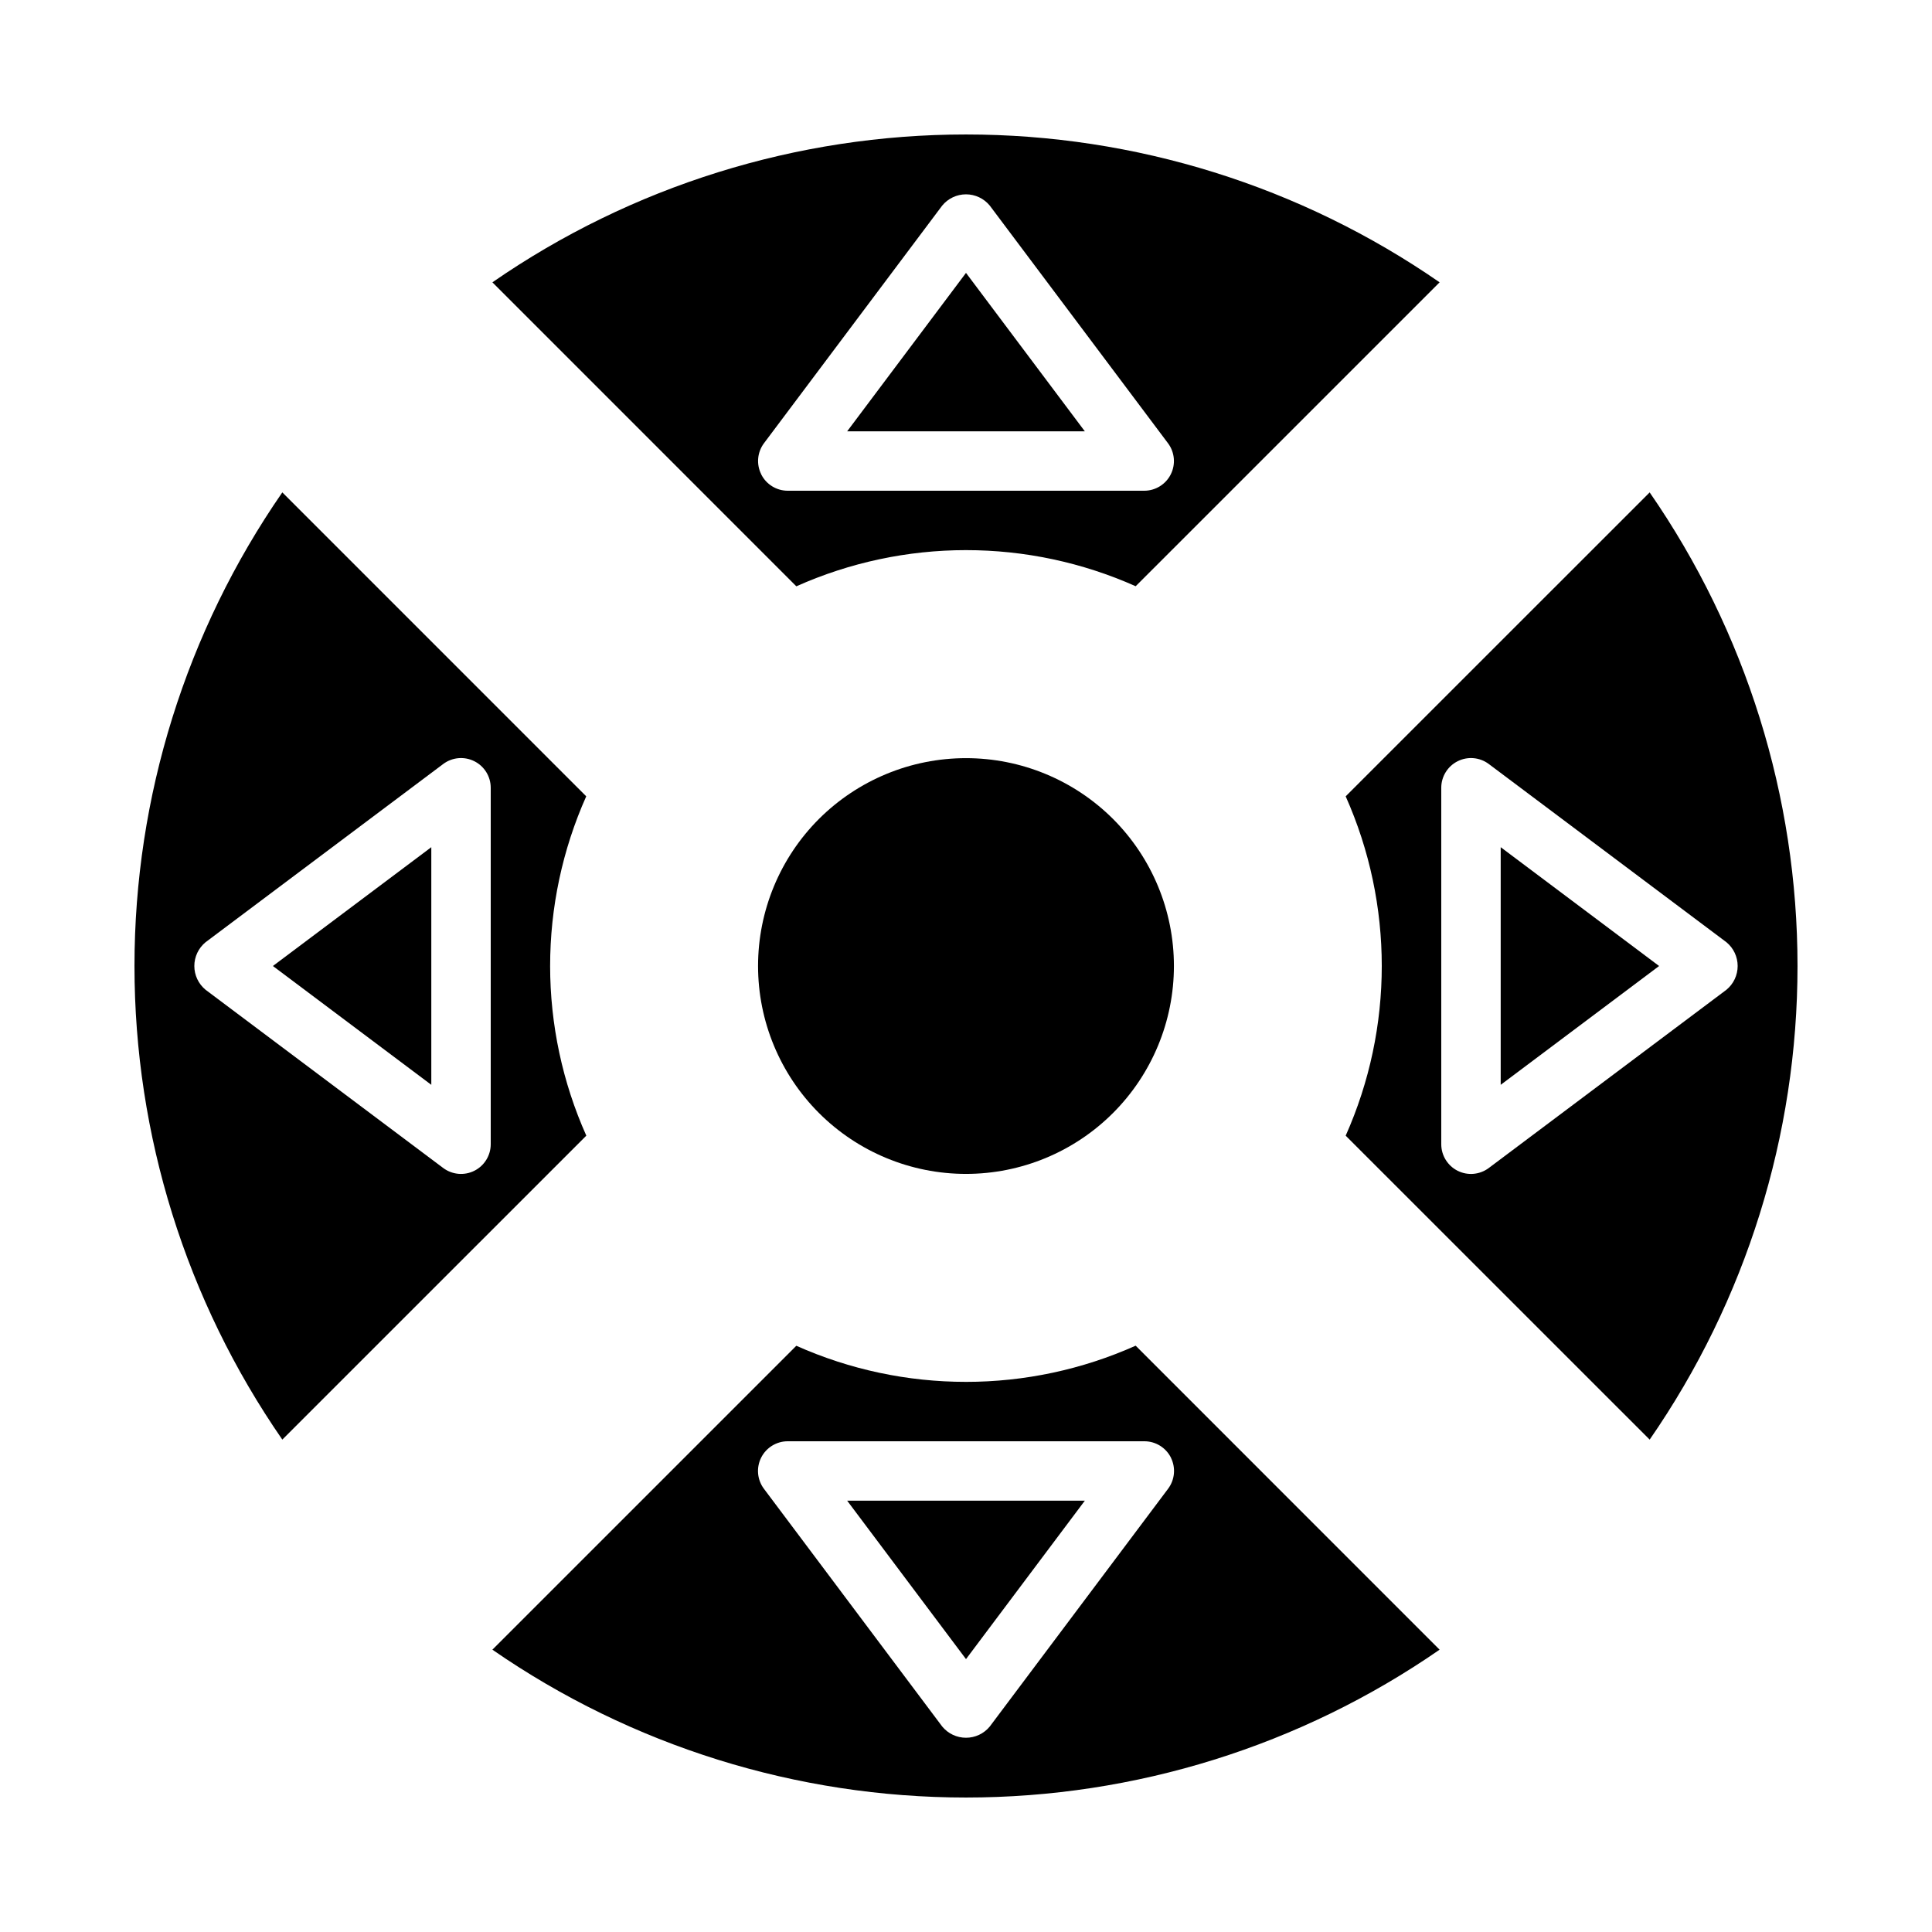
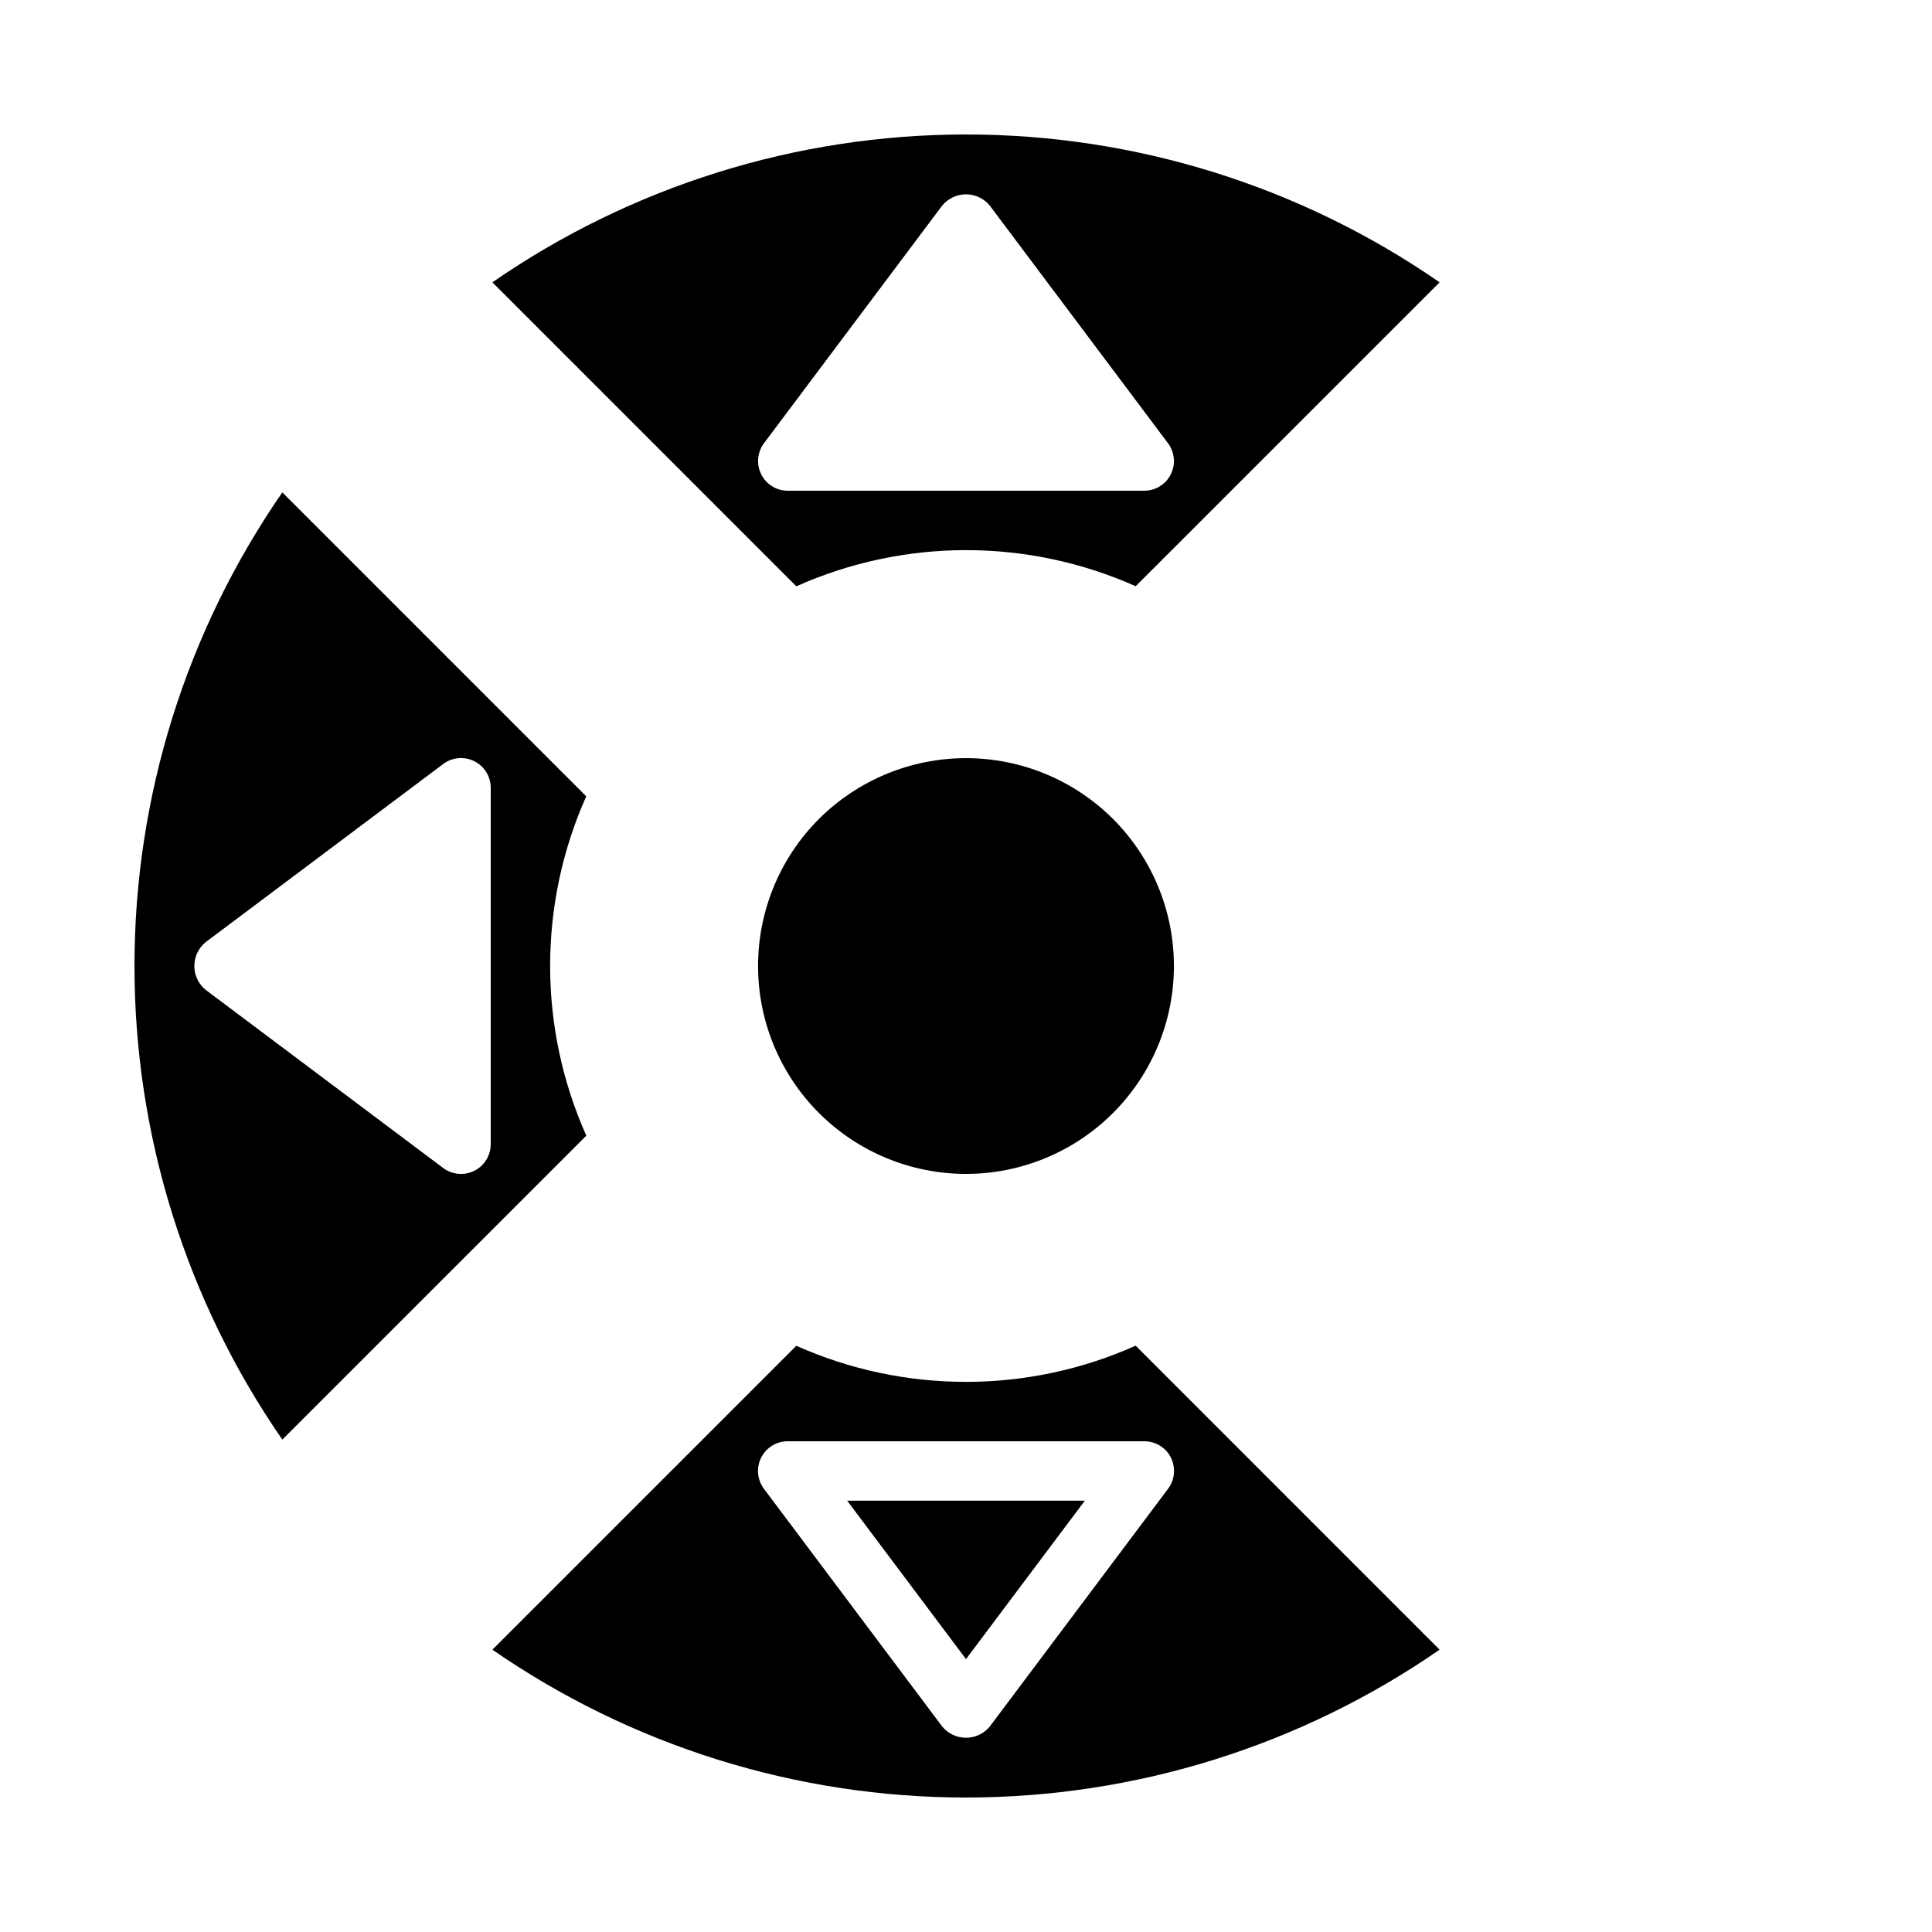
<svg xmlns="http://www.w3.org/2000/svg" fill="#000000" width="800px" height="800px" version="1.1" viewBox="144 144 512 512">
  <g>
    <path d="m431.49 541.7h-62.977l31.488 41.98z" />
    <path d="m400 510.21c-15.496 0.008-30.816-3.254-44.965-9.566l-80.547 80.539c36.883 25.516 80.664 39.18 125.51 39.18 44.844 0 88.629-13.664 125.51-39.18l-80.547-80.562c-14.148 6.32-29.473 9.59-44.965 9.59zm54.316 20.121c1.32 2.676 1.016 5.867-0.789 8.242l-47.23 62.977c-1.551 1.883-3.859 2.973-6.297 2.973-2.441 0-4.75-1.09-6.301-2.973l-47.23-62.977c-1.805-2.387-2.098-5.586-0.766-8.262 1.336-2.676 4.074-4.363 7.062-4.359h94.465c3-0.016 5.746 1.672 7.086 4.356z" />
    <path d="m361.03 361.03c-10.332 10.336-16.137 24.352-16.137 38.965 0 14.613 5.805 28.629 16.141 38.965 10.332 10.332 24.348 16.137 38.965 16.137 14.613 0 28.629-5.805 38.961-16.137 10.336-10.336 16.141-24.352 16.141-38.965 0-14.613-5.805-28.629-16.137-38.965-10.344-10.316-24.355-16.113-38.965-16.113s-28.625 5.797-38.969 16.113z" />
-     <path d="m368.51 258.3h62.977l-31.488-41.98z" />
    <path d="m400 289.79c15.492-0.004 30.812 3.254 44.965 9.566l80.547-80.539c-36.883-25.512-80.668-39.18-125.51-39.18-44.848 0-88.629 13.668-125.51 39.18l80.547 80.562c14.145-6.32 29.469-9.586 44.965-9.59zm-54.277-20.121c-1.324-2.66-1.035-5.84 0.746-8.219l47.23-62.977v0.004c1.551-1.883 3.859-2.977 6.301-2.977 2.438 0 4.746 1.094 6.297 2.977l47.23 62.977v-0.004c1.789 2.387 2.078 5.578 0.746 8.246-1.336 2.668-4.062 4.352-7.043 4.352h-94.465c-2.984 0-5.711-1.684-7.043-4.356z" />
-     <path d="m258.3 431.49v-62.977l-41.98 31.488z" />
    <path d="m289.79 400c-0.004-15.496 3.254-30.816 9.566-44.965l-80.539-80.547c-25.512 36.883-39.18 80.664-39.18 125.51 0 44.844 13.668 88.629 39.18 125.51l80.562-80.547c-6.32-14.148-9.586-29.473-9.59-44.965zm-15.742 47.23c0 2.981-1.684 5.707-4.352 7.043-2.668 1.332-5.859 1.043-8.246-0.746l-62.977-47.23h0.004c-1.883-1.551-2.977-3.859-2.977-6.297 0-2.441 1.094-4.75 2.977-6.301l62.977-47.23h-0.004c2.387-1.789 5.578-2.078 8.246-0.742 2.668 1.332 4.352 4.059 4.352 7.039z" />
-     <path d="m541.7 431.49 41.98-31.488-41.98-31.488z" />
-     <path d="m581.18 274.49-80.562 80.547c12.754 28.617 12.754 61.309 0 89.93l80.562 80.547c25.516-36.883 39.18-80.668 39.18-125.51 0-44.848-13.664-88.629-39.18-125.51zm-42.633 179.04c-2.387 1.789-5.578 2.078-8.246 0.746-2.664-1.336-4.352-4.062-4.352-7.043v-94.465c0-2.981 1.688-5.707 4.352-7.039 2.668-1.336 5.859-1.047 8.246 0.742l62.977 47.23c1.883 1.551 2.973 3.859 2.973 6.301 0 2.438-1.09 4.746-2.973 6.297z" />
  </g>
</svg>